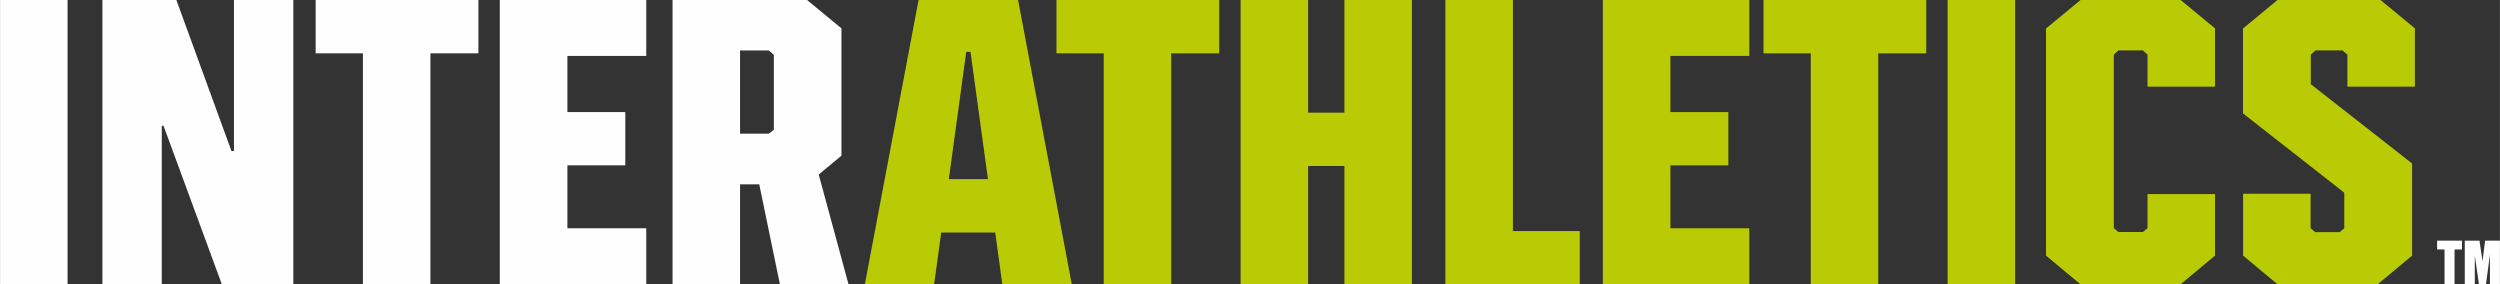
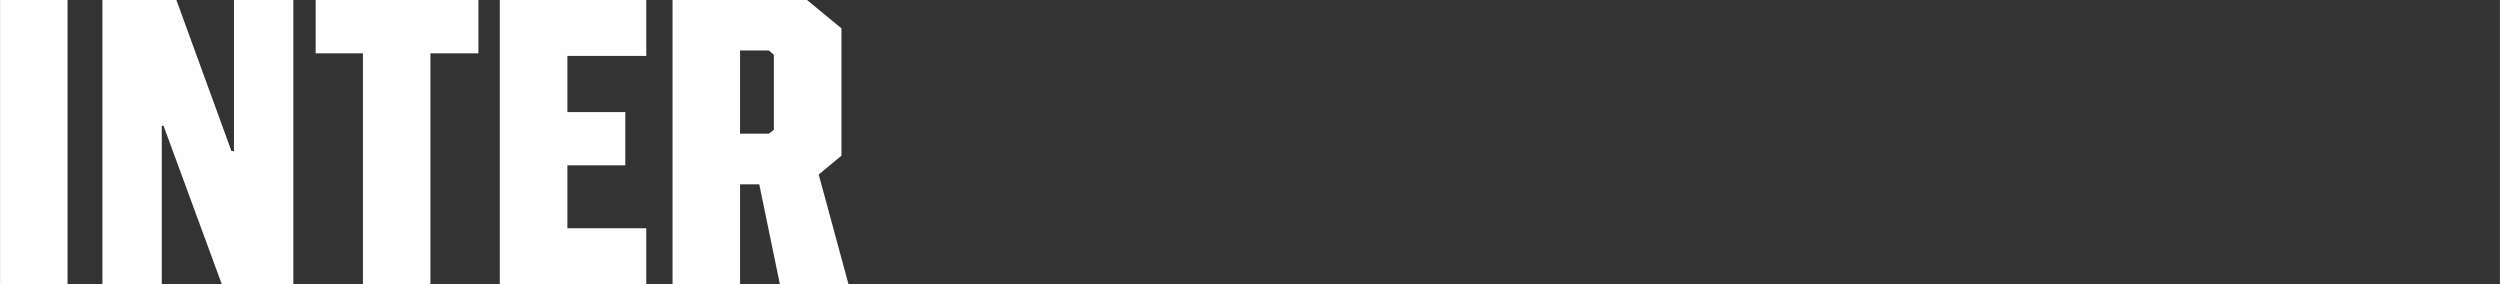
<svg xmlns="http://www.w3.org/2000/svg" xml:space="preserve" width="77.296mm" height="8.793mm" version="1.1" style="shape-rendering:geometricPrecision; text-rendering:geometricPrecision; image-rendering:optimizeQuality; fill-rule:evenodd; clip-rule:evenodd" viewBox="0 0 239.62 27.26">
  <rect x="0" y="0" width="239.62" height="27.26" fill="#333333" stroke="none" />
  <defs>
    <style type="text/css">
   
    .fil0 {fill:#FEFEFE;fill-rule:nonzero}
    .fil1 {fill:#B9CB05;fill-rule:nonzero}
   
  </style>
  </defs>
  <g id="Capa_x0020_1">
    <path class="fil0" d="M-0 27.26l6.47 0 0 -27.26 -6.47 0 0 27.26zm22.42 -27.26l0 14.48 -0.24 0 -5.28 -14.48 -7.09 0 0 27.26 5.69 0 0 -15.2 0.17 0 5.59 15.2 6.85 0 0 -27.26 -5.69 0zm23.44 0l-15.61 0 0 5.11 4.53 0 0 22.15 6.47 0 0 -22.15 4.6 0 0 -5.11zm16.08 5.35l0 -5.35 -14.04 0 0 27.26 14.04 0 0 -5.38 -7.56 0 0 -6.03 5.55 0 0 -5.11 -5.55 0 0 -5.38 7.56 0zm12.81 21.91l6.58 0 -2.86 -10.53 2.18 -1.81 0 -12.2 -3.31 -2.73 -12.88 0 0 27.26 6.47 0 0 -9.58 1.84 0 1.98 9.58zm-3.82 -22.42l2.76 0 0.48 0.41 0 7.19 -0.48 0.37 -2.76 0 0 -7.97z" />
-     <path class="fil1" d="M96.09 27.26l6.64 0 -5.15 -27.26 -9.54 0 -5.15 27.26 6.64 0 0.68 -4.97 5.18 0 0.68 4.97zm-5.15 -10.09l1.67 -12.2 0.41 0 1.67 12.2 -3.75 0zm25.93 -17.17l-15.61 0 0 5.11 4.53 0 0 22.15 6.47 0 0 -22.15 4.6 0 0 -5.11zm11.99 0l0 10.8 -3.48 0 0 -10.8 -6.47 0 0 27.26 6.47 0 0 -11.35 3.48 0 0 11.35 6.47 0 0 -27.26 -6.47 0zm16.15 22.15l0 -22.15 -6.47 0 0 27.26 12.88 0 0 -5.11 -6.41 0zm22.66 -16.8l0 -5.35 -14.04 0 0 27.26 14.04 0 0 -5.38 -7.56 0 0 -6.03 5.55 0 0 -5.11 -5.55 0 0 -5.38 7.56 0zm16.97 -5.35l-15.61 0 0 5.11 4.53 0 0 22.15 6.47 0 0 -22.15 4.6 0 0 -5.11zm2.04 27.26l6.47 0 0 -27.26 -6.47 0 0 27.26zm22.32 -27.26l-9.58 0 -3.31 2.73 0 21.77 3.31 2.76 9.58 0 3.31 -2.76 0 -5.9 -6.47 0 0 3.27 -0.44 0.37 -2.35 0 -0.44 -0.37 0 -16.63 0.44 -0.41 2.35 0 0.44 0.41 0 3.07 6.47 0 0 -5.59 -3.31 -2.73zm19.15 0l-9.85 0 -3.31 2.73 0 8.14 9.71 7.6 0 3.41 -0.44 0.37 -2.35 0 -0.44 -0.37 0 -3.31 -6.47 0 0 5.93 3.31 2.76 9.58 0 3.31 -2.76 0 -8.83 -9.71 -7.6 0 -2.83 0.44 -0.41 2.59 0 0.48 0.41 0 3.07 6.47 0 0 -5.59 -3.31 -2.73z" />
-     <path class="fil0" d="M235.98 23.07l0 0.84 -0.71 0 0 3.35 -0.96 0 0 -3.35 -0.71 0 0 -0.84 2.39 0zm3.64 0l0 4.19 -0.96 0 -0 -2.83 -0.38 2.83 -0.67 0 -0.4 -2.77 -0 2.77 -0.96 0 0 -4.19 1.41 0c0.02,0.13 0.04,0.27 0.06,0.41 0.02,0.15 0.04,0.31 0.07,0.48l0.16 1.07 0.25 -1.96 1.42 0z" />
  </g>
</svg>